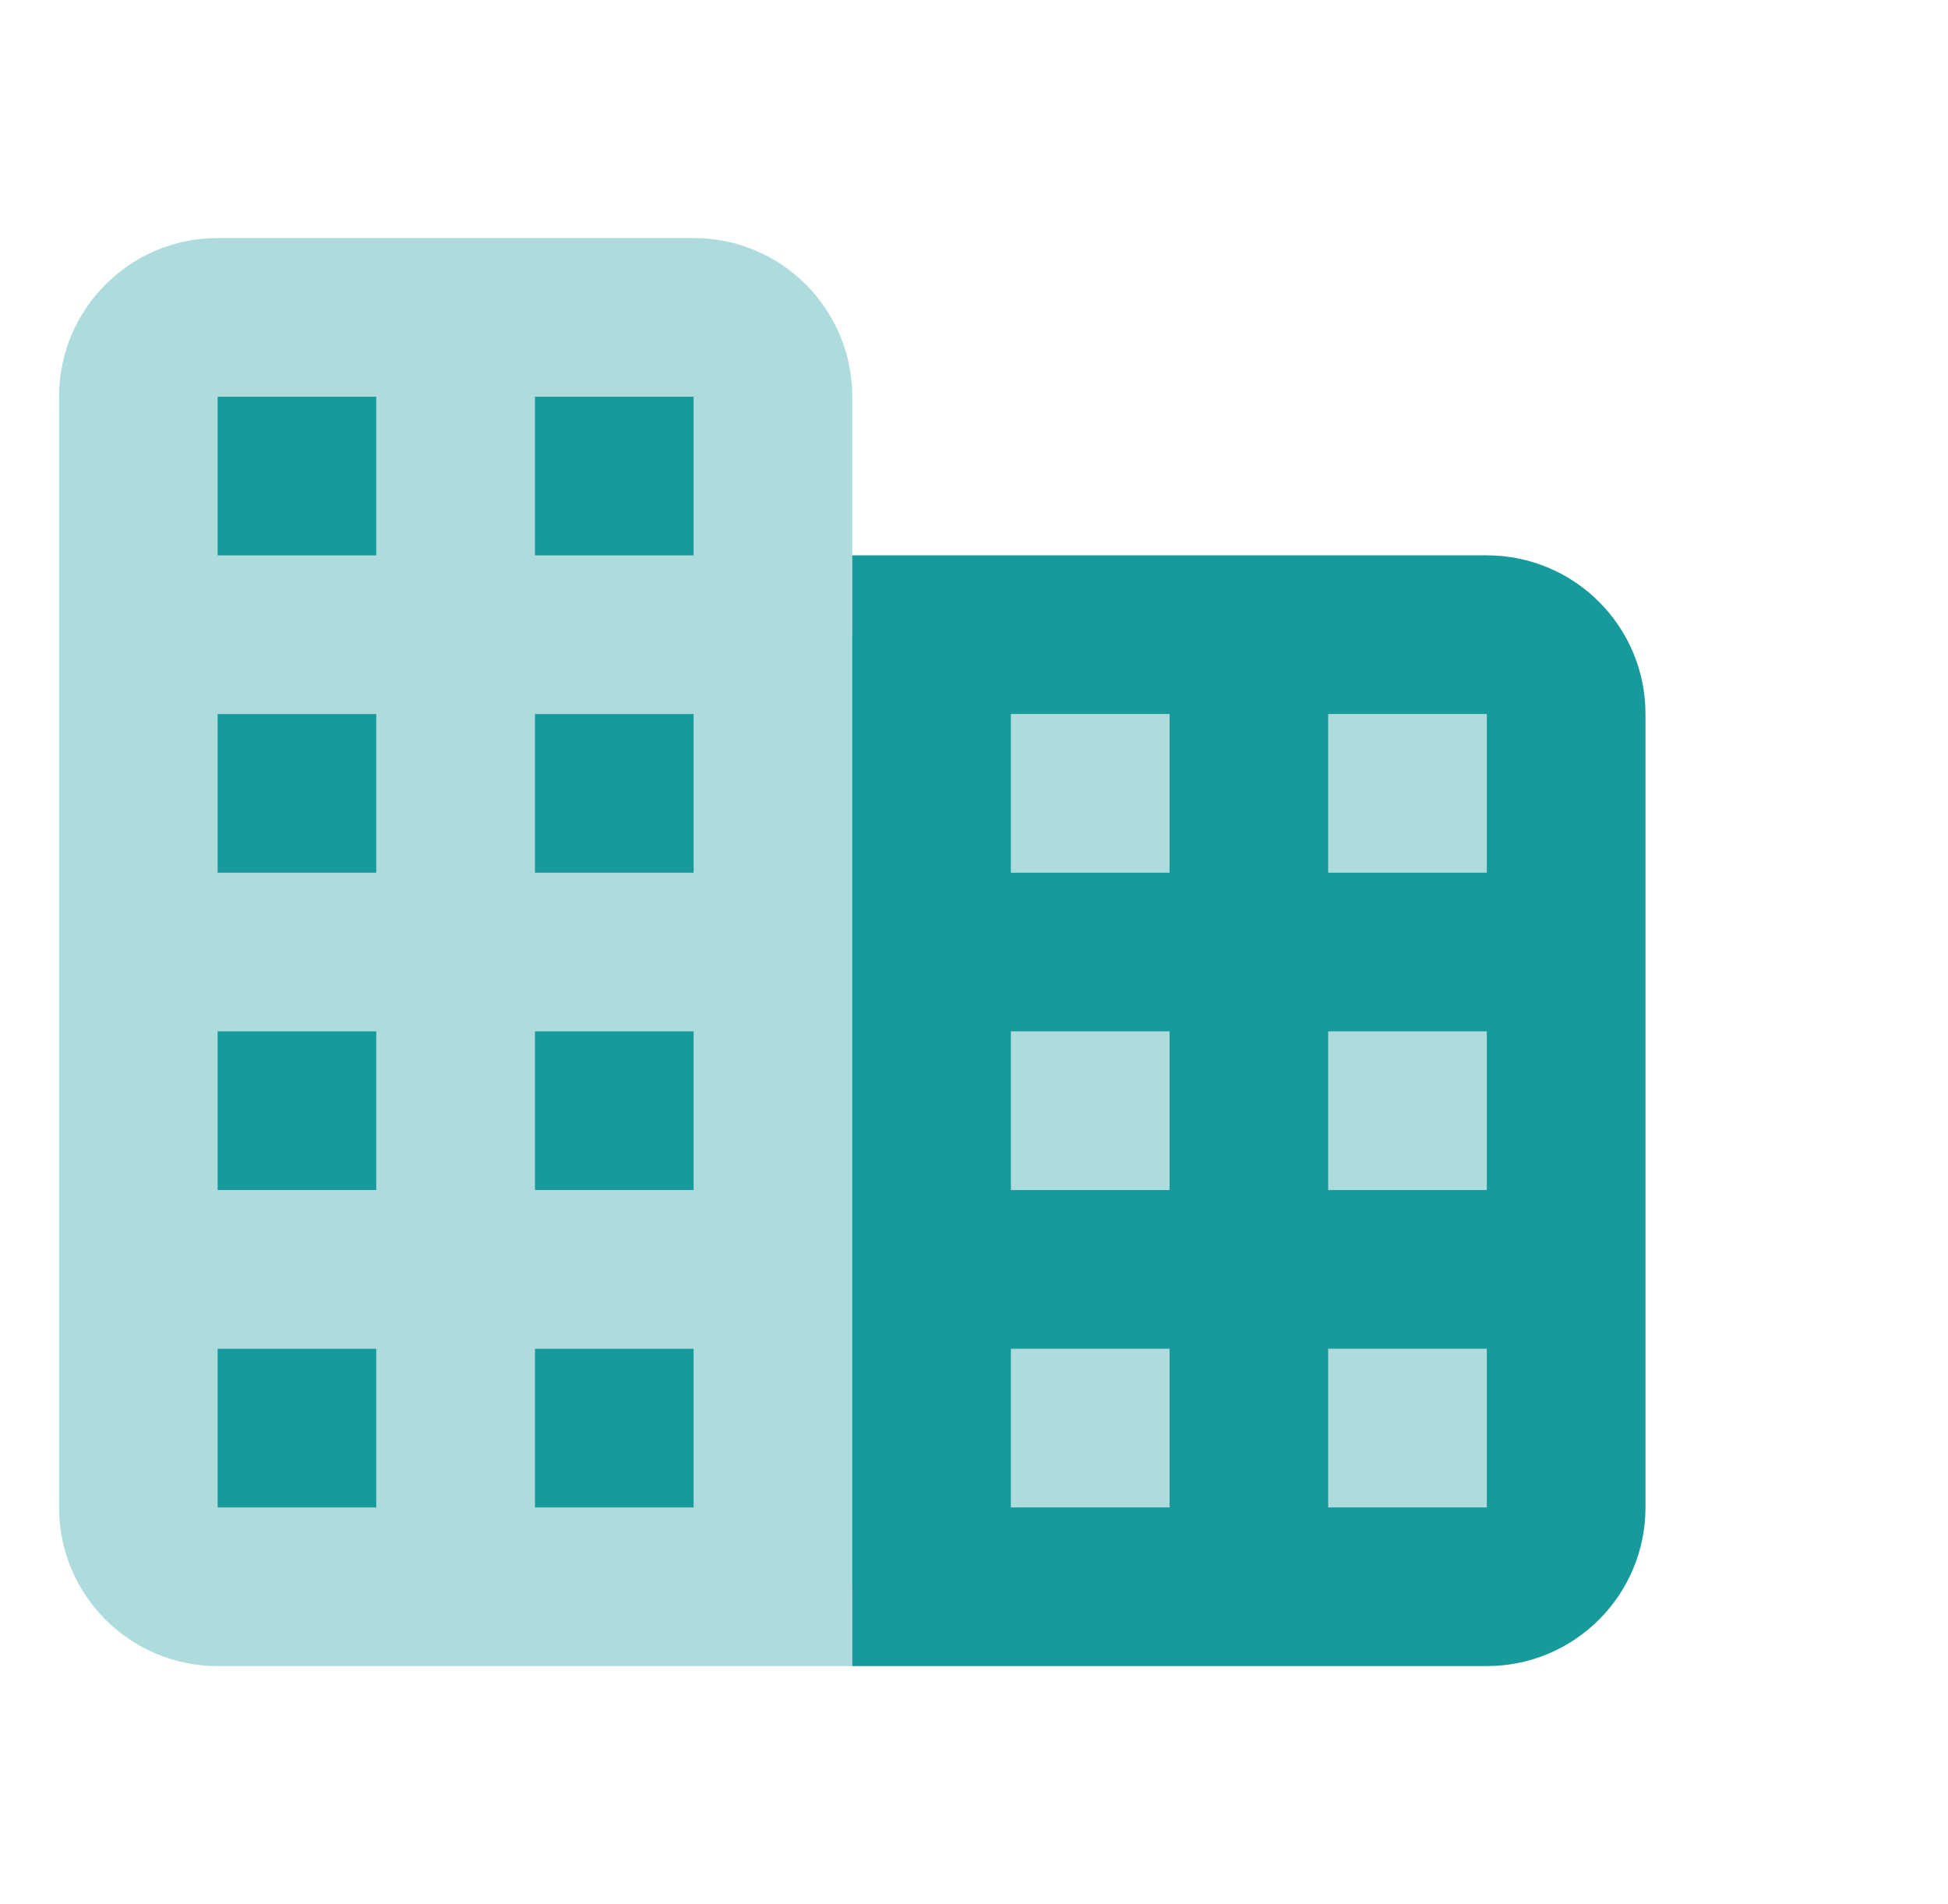
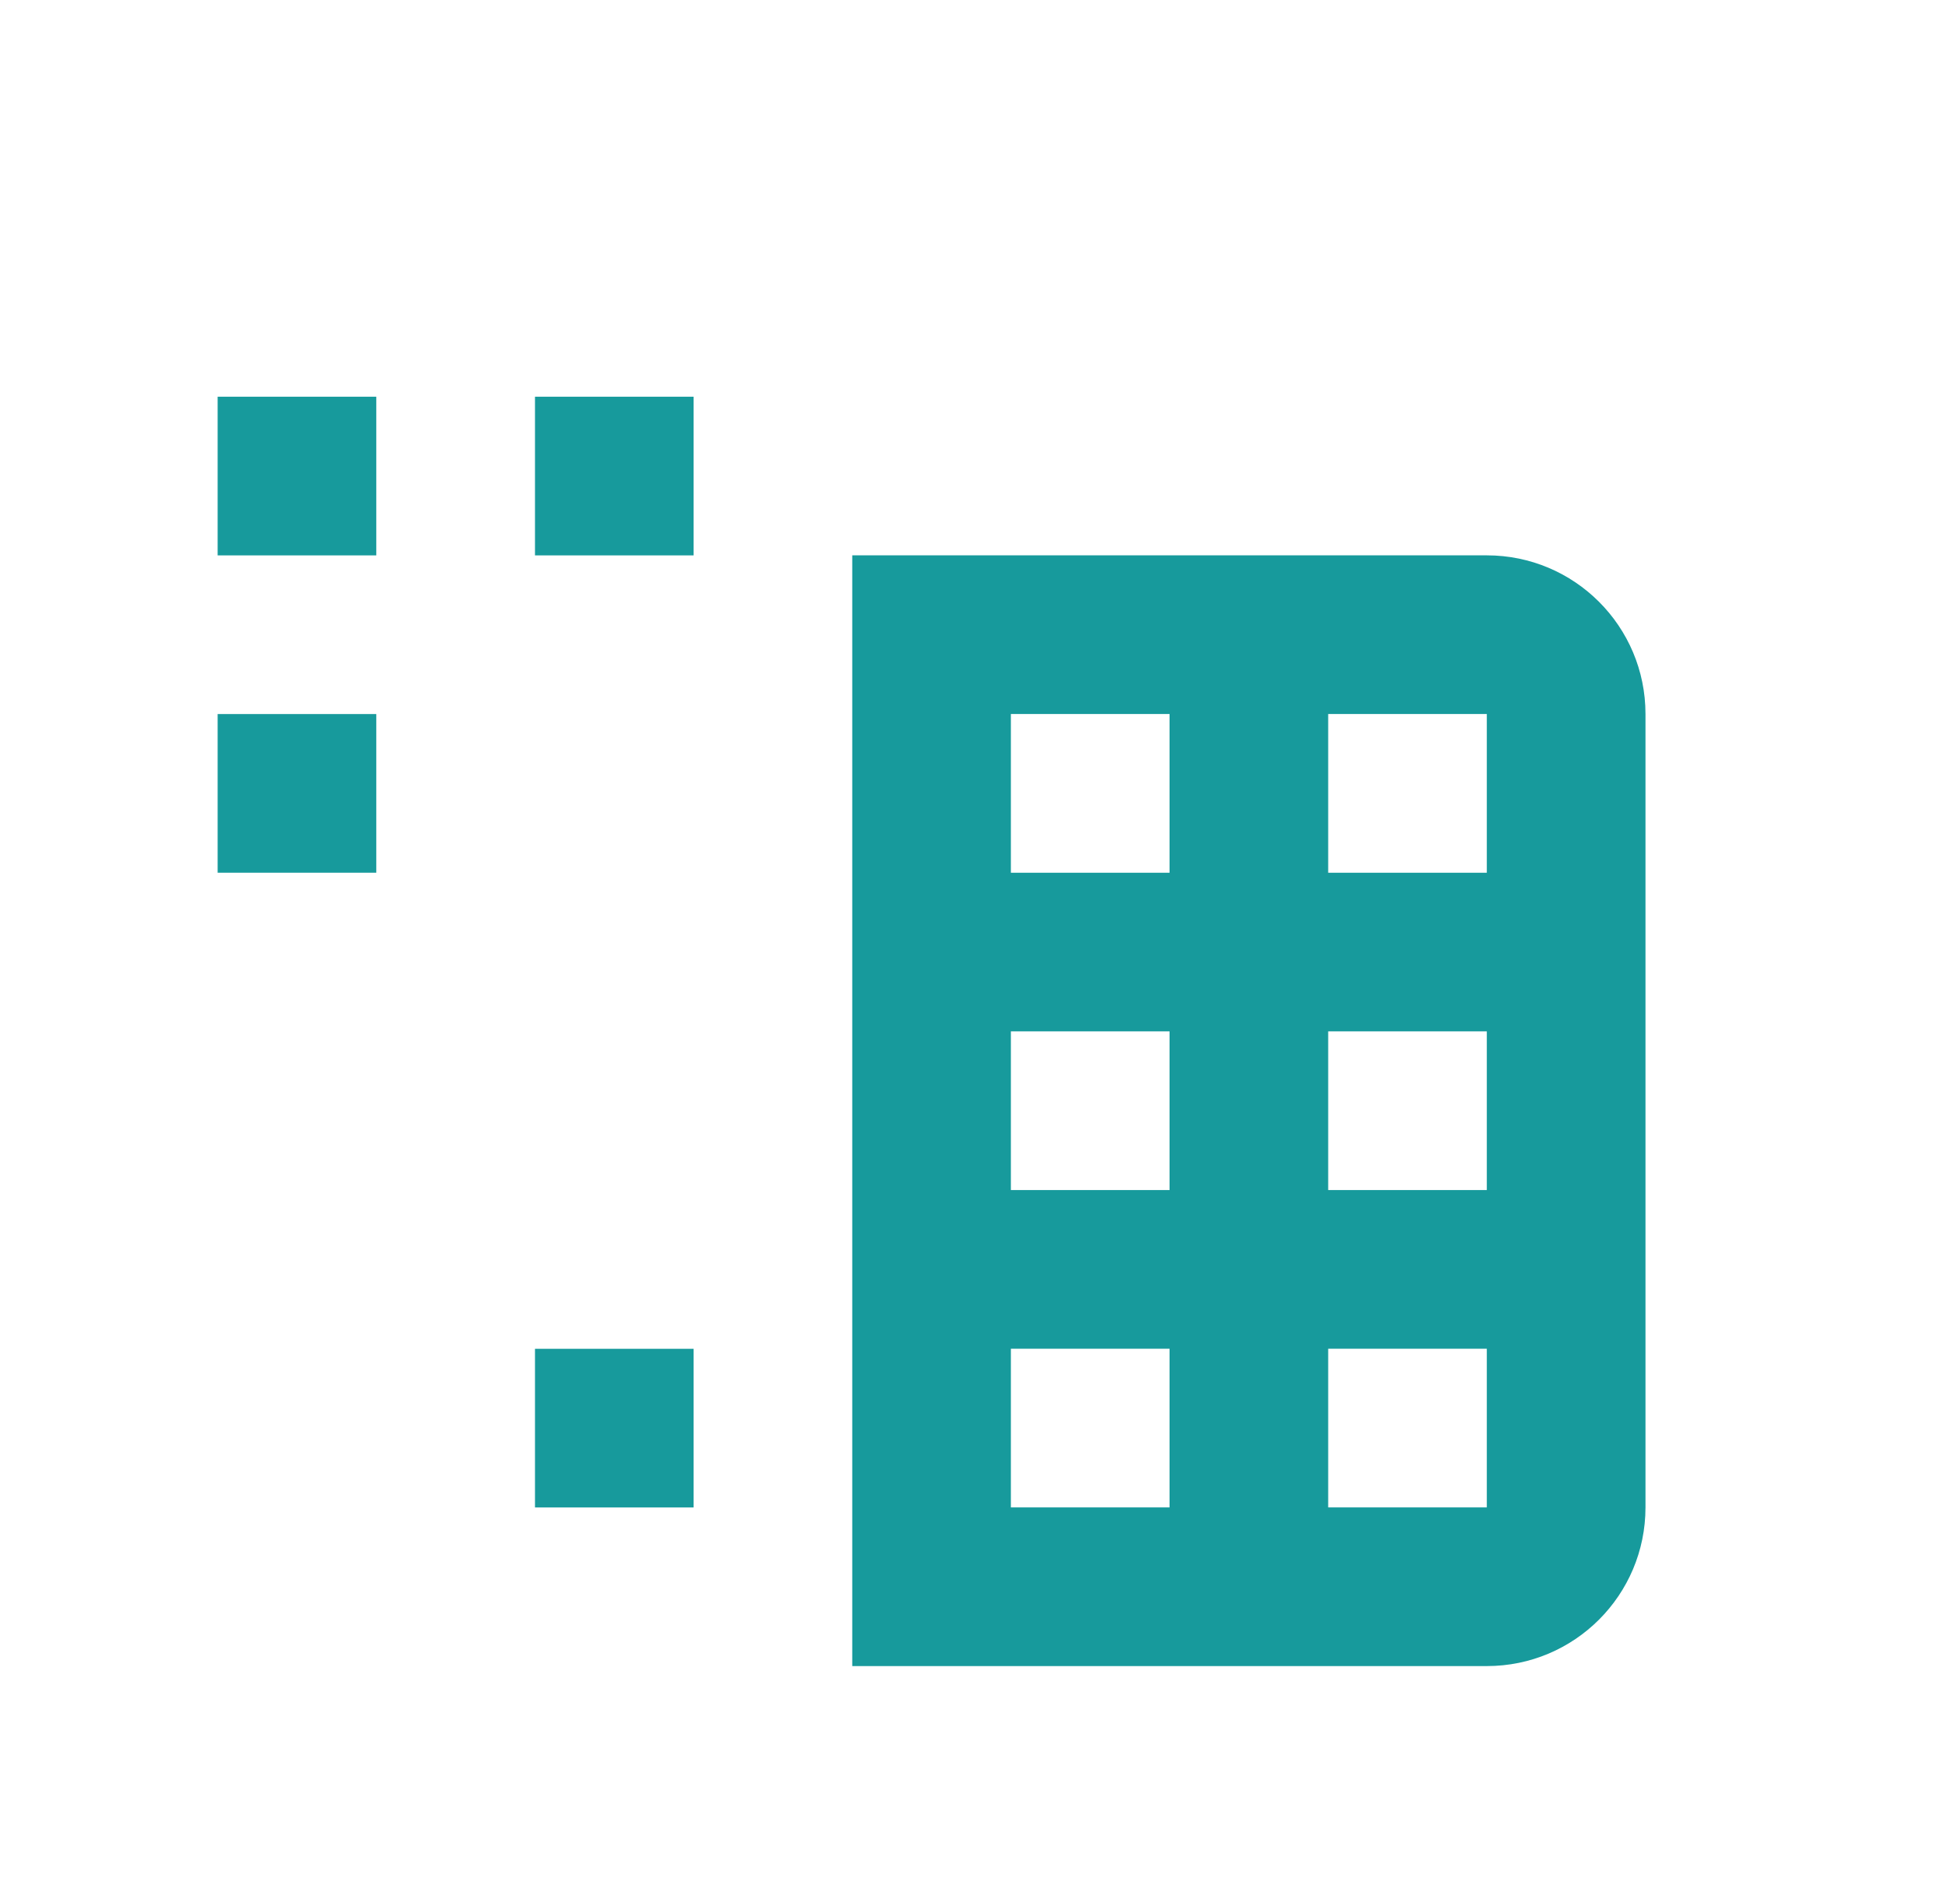
<svg xmlns="http://www.w3.org/2000/svg" width="44" height="43" viewBox="0 0 44 43" fill="none">
-   <path opacity="0.35" d="M31.792 14.333H19.251V8.958C19.251 6.979 17.647 5.375 15.667 5.375H4.917C2.938 5.375 1.334 6.979 1.334 8.958V34.042C1.334 36.022 2.938 37.625 4.917 37.625H19.251V35.833H31.792C33.772 35.833 35.376 34.23 35.376 32.25V17.917C35.376 15.937 33.772 14.333 31.792 14.333Z" fill="#179A9C" />
  <path d="M8.499 8.959H4.916V12.542H8.499V8.959Z" fill="#179A9C" />
  <path d="M15.667 8.959H12.084V12.542H15.667V8.959Z" fill="#179A9C" />
  <path d="M8.499 16.125H4.916V19.708H8.499V16.125Z" fill="#179A9C" />
-   <path d="M15.667 16.125H12.084V19.708H15.667V16.125Z" fill="#179A9C" />
-   <path d="M8.499 23.291H4.916V26.874H8.499V23.291Z" fill="#179A9C" />
-   <path d="M15.667 23.291H12.084V26.874H15.667V23.291Z" fill="#179A9C" />
-   <path d="M8.499 30.459H4.916V34.042H8.499V30.459Z" fill="#179A9C" />
  <path d="M15.667 30.459H12.084V34.042H15.667V30.459Z" fill="#179A9C" />
  <path d="M33.583 12.541H19.25V37.624H33.583C35.563 37.624 37.167 36.021 37.167 34.041V16.124C37.167 14.145 35.563 12.541 33.583 12.541ZM26.417 26.874H22.833V23.291H26.417V26.874ZM26.417 19.708H22.833V16.124H26.417V19.708ZM33.583 26.874H30V23.291H33.583V26.874ZM26.417 34.041H22.833V30.458H26.417V34.041ZM33.583 34.041H30V30.458H33.583V34.041ZM33.583 19.708H30V16.124H33.583V19.708Z" fill="#179A9C" />
</svg>